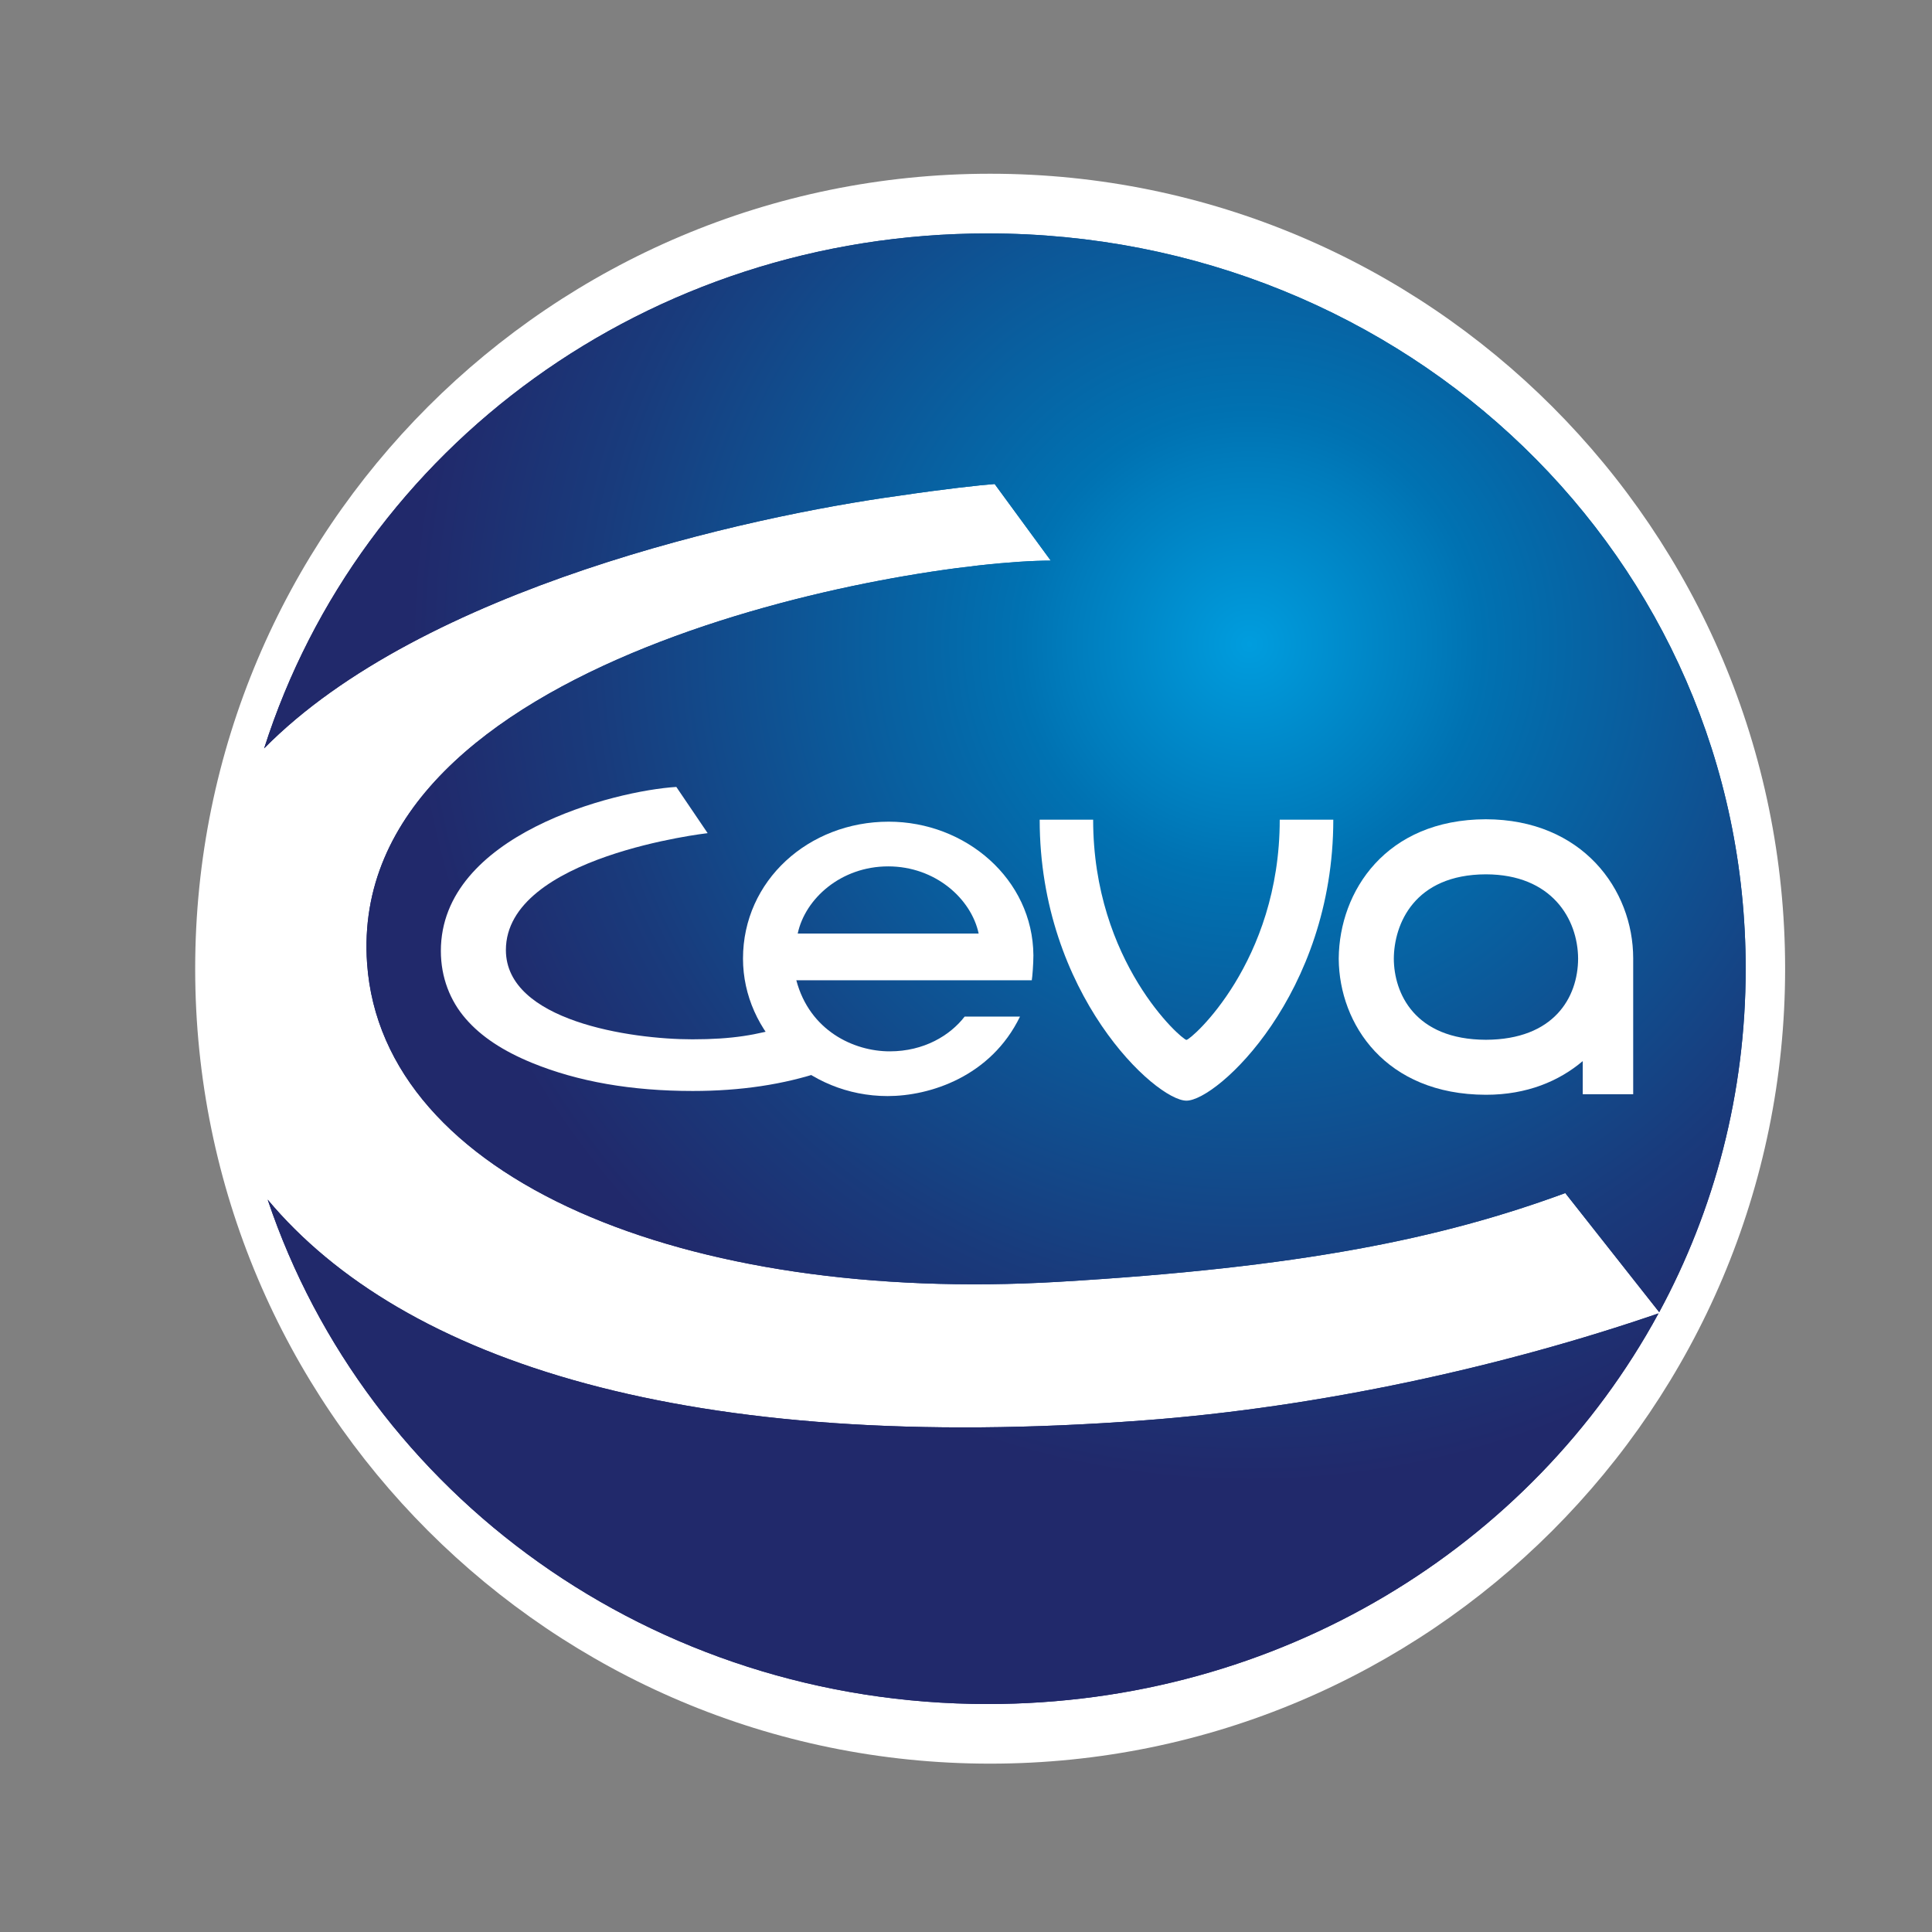
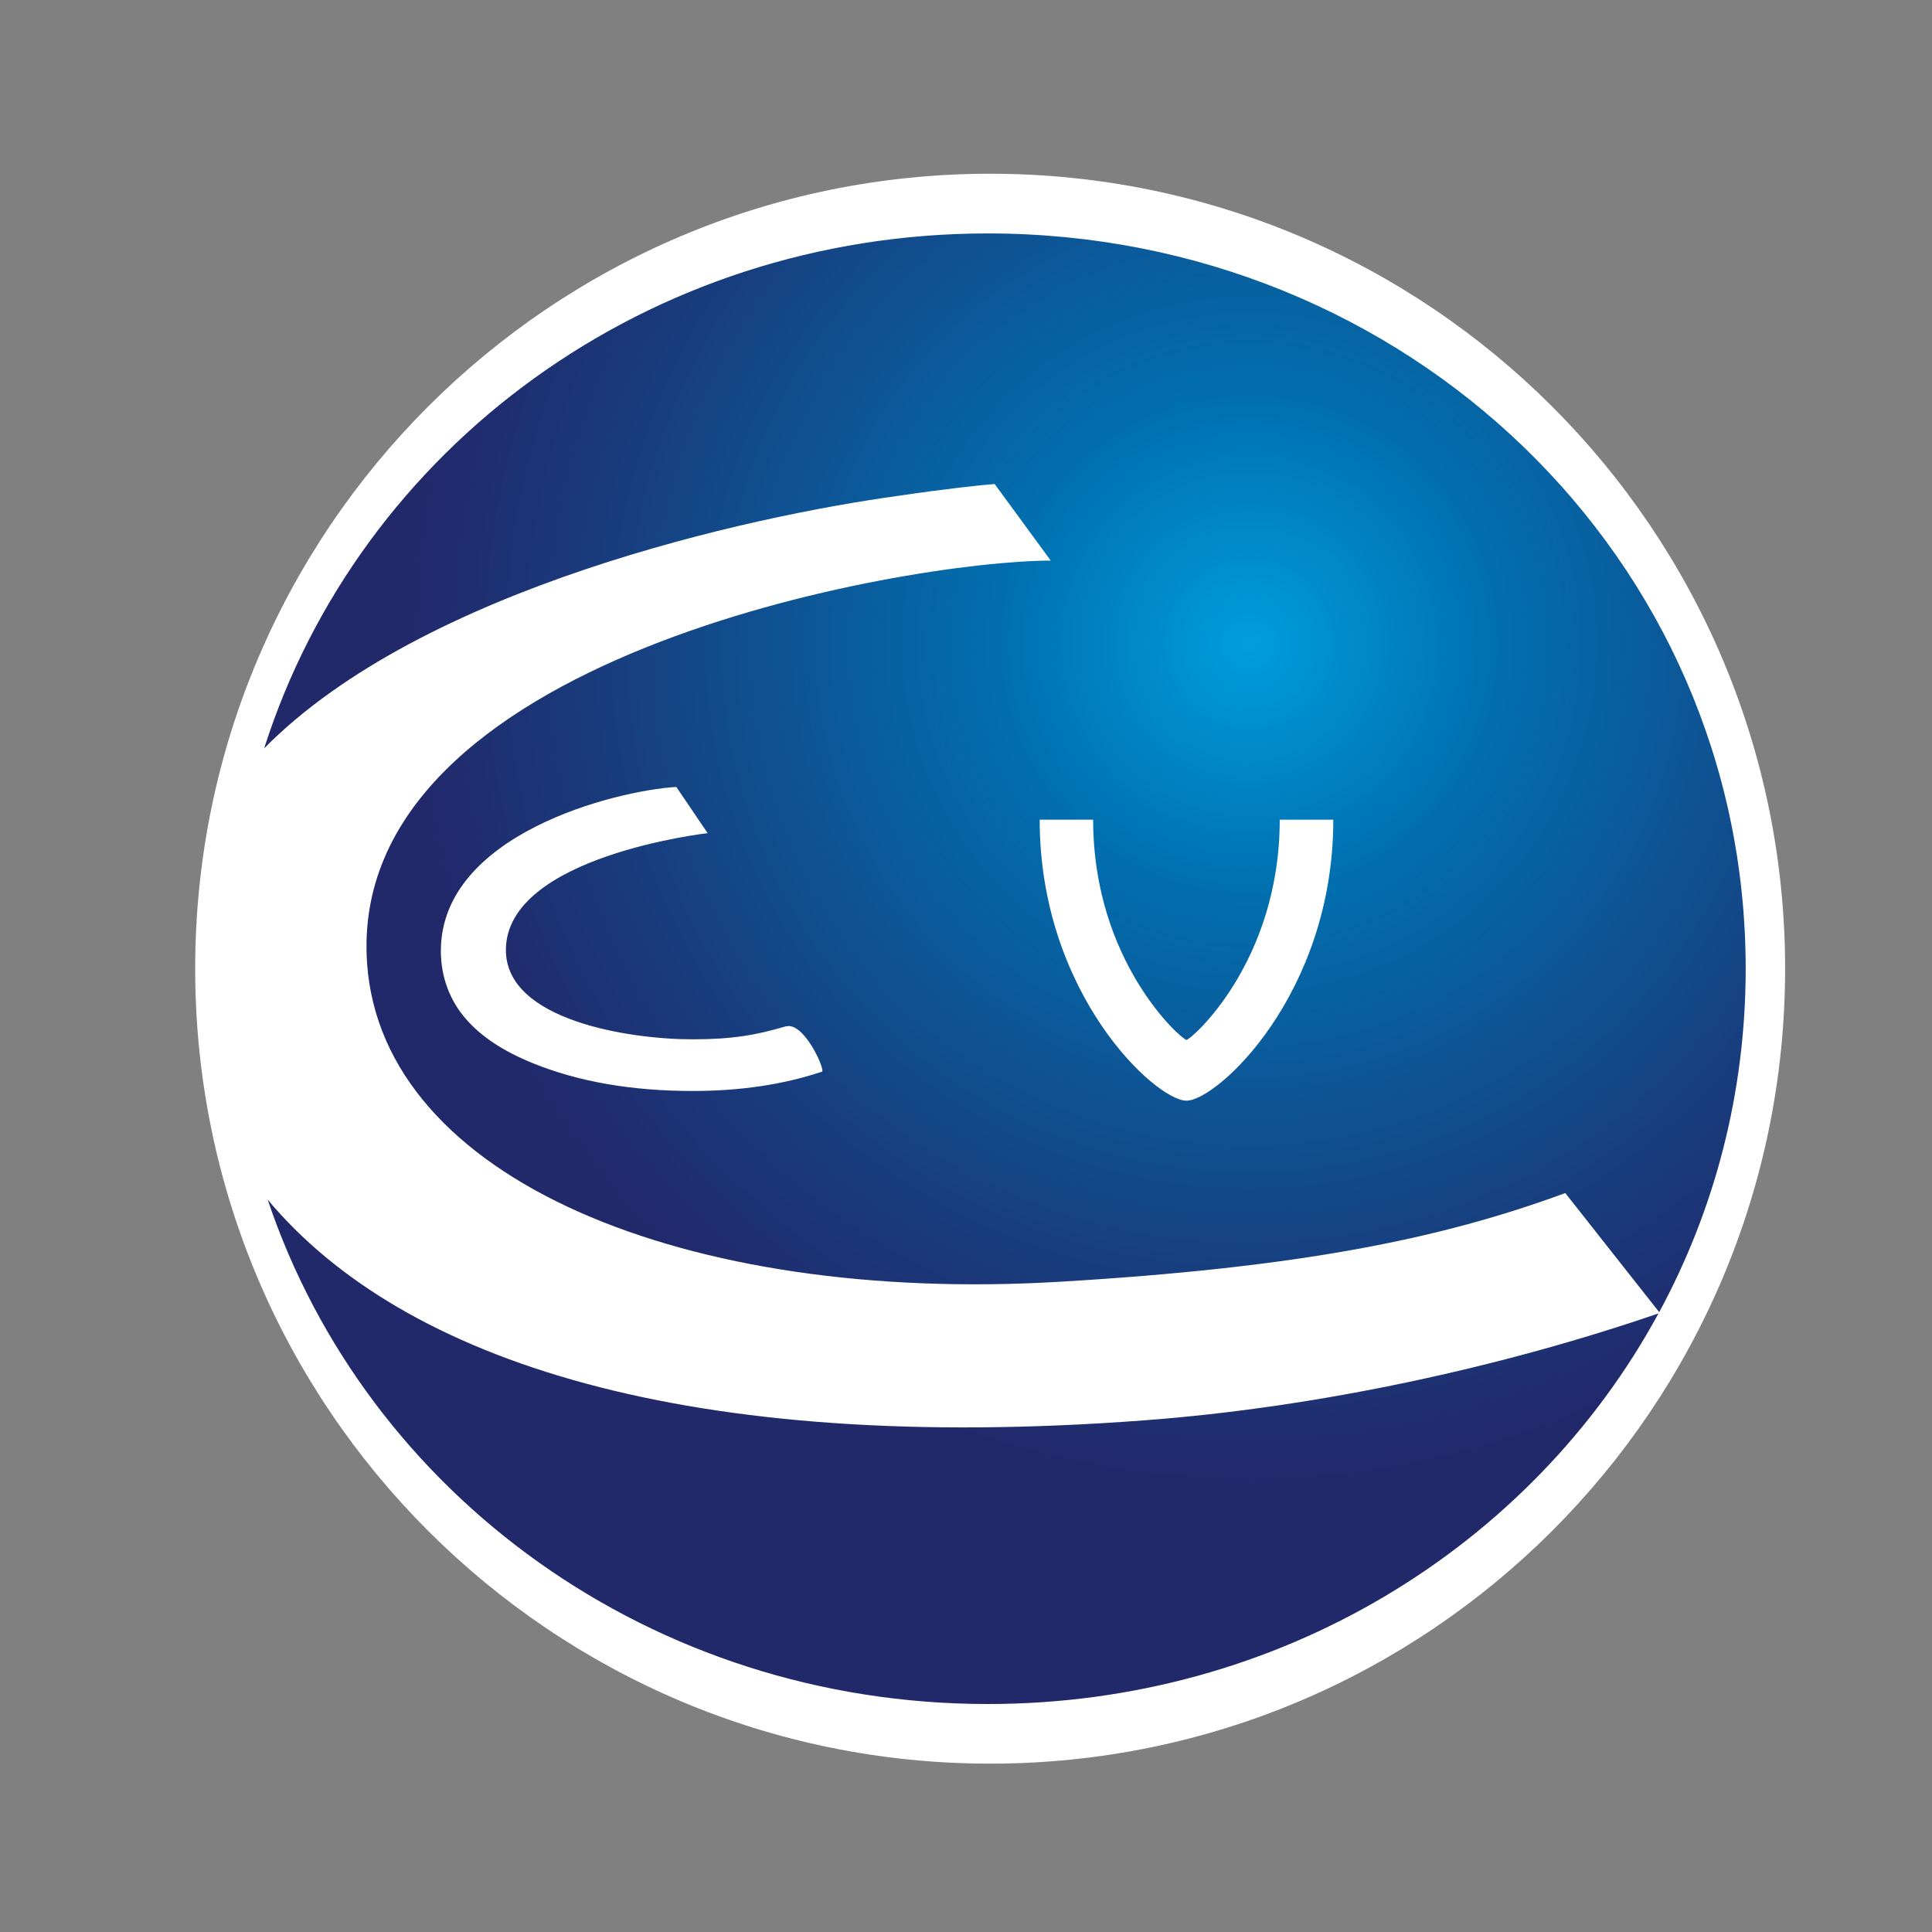
<svg xmlns="http://www.w3.org/2000/svg" xmlns:xlink="http://www.w3.org/1999/xlink" version="1.1" id="Layer_1" x="0px" y="0px" width="80px" height="80px" viewBox="0 0 80 80" enable-background="new 0 0 80 80" xml:space="preserve">
  <rect x="0" y="0" width="80" height="80" fill="#808080" stroke="none" />
  <g>
    <path fill="#FFFFFF" d="M73.918,40.112c0,18.177-14.742,32.917-32.918,32.917S8.082,58.289,8.082,40.112   C8.082,21.934,22.824,7.194,41,7.194S73.918,21.934,73.918,40.112z" />
    <g>
      <g>
        <defs>
          <path id="SVGID_1_" d="M40.904,70.56c12.053,0,22.514-6.497,27.771-16.175c-6.432,2.211-14.045,3.887-21.316,4.43      c-18.839,1.414-30.666-2.433-36.275-9.141C15.193,61.896,26.988,70.56,40.904,70.56 M10.938,30.988      c6.558-6.653,20.108-9.615,26.282-10.46c1.893-0.281,3.355-0.44,3.967-0.486l2.322,3.171      c-6.037,0.015-29.208,3.998-28.308,16.687c0.634,8.935,13.189,14.088,28.637,13.177c10.026-0.592,15.836-1.783,20.977-3.675      l3.889,4.932c2.286-4.228,3.581-9.059,3.581-14.221c0-17.013-14.051-30.447-31.381-30.447      C26.823,9.665,14.908,18.536,10.938,30.988" />
        </defs>
        <clipPath id="SVGID_2_">
          <use xlink:href="#SVGID_1_" overflow="visible" />
        </clipPath>
        <radialGradient id="SVGID_3_" cx="-251.694" cy="454.208" r="0.885" gradientTransform="matrix(50.695 0 0 -50.695 12811.201 23052.998)" gradientUnits="userSpaceOnUse">
          <stop offset="0" style="stop-color:#009DDE" />
          <stop offset="0.165" style="stop-color:#007CBC" />
          <stop offset="0.21" style="stop-color:#0072B2" />
          <stop offset="0.271" style="stop-color:#0469A9" />
          <stop offset="0.602" style="stop-color:#193B7C" />
          <stop offset="0.768" style="stop-color:#21296B" />
          <stop offset="1" style="stop-color:#21296B" />
        </radialGradient>
        <rect x="10.938" y="9.665" clip-path="url(#SVGID_2_)" fill="url(#SVGID_3_)" width="61.347" height="60.895" />
      </g>
      <g>
        <defs>
-           <path id="SVGID_4_" d="M40.904,70.56c12.053,0,22.514-6.497,27.771-16.175c-6.432,2.211-14.045,3.887-21.316,4.43      c-18.839,1.414-30.666-2.433-36.275-9.141C15.193,61.896,26.988,70.56,40.904,70.56 M10.938,30.988      c6.558-6.653,20.108-9.615,26.282-10.46c1.893-0.281,3.355-0.44,3.967-0.486l2.322,3.171      c-6.037,0.015-29.208,3.998-28.308,16.687c0.634,8.935,13.189,14.088,28.637,13.177c10.026-0.592,15.836-1.783,20.977-3.675      l3.889,4.932c2.286-4.228,3.581-9.059,3.581-14.221c0-17.013-14.051-30.447-31.381-30.447      C26.823,9.665,14.908,18.536,10.938,30.988" />
-         </defs>
+           </defs>
        <clipPath id="SVGID_5_">
          <use xlink:href="#SVGID_4_" overflow="visible" />
        </clipPath>
        <radialGradient id="SVGID_6_" cx="-251.694" cy="454.208" r="0.885" gradientTransform="matrix(50.695 0 0 -50.695 12811.201 23052.998)" gradientUnits="userSpaceOnUse">
          <stop offset="0" style="stop-color:#009DDE" />
          <stop offset="0.165" style="stop-color:#007CBC" />
          <stop offset="0.21" style="stop-color:#0072B2" />
          <stop offset="0.271" style="stop-color:#0469A9" />
          <stop offset="0.602" style="stop-color:#193B7C" />
          <stop offset="0.768" style="stop-color:#21296B" />
          <stop offset="1" style="stop-color:#21296B" />
        </radialGradient>
        <rect x="10.938" y="9.665" clip-path="url(#SVGID_5_)" fill="url(#SVGID_6_)" width="61.347" height="60.895" />
      </g>
      <g>
        <path fill="#FFFFFF" d="M49.128,45.576c1.274,0,6.081-4.415,6.081-11.634h-2.218c0,5.908-3.677,9.118-3.863,9.118     c-0.183,0-3.863-3.21-3.863-9.118h-2.214C43.051,41.161,47.856,45.576,49.128,45.576" />
-         <path fill="#FFFFFF" d="M61.529,43.055c-2.957-0.009-3.807-1.933-3.814-3.357c0.008-1.431,0.846-3.487,3.817-3.494     c2.714,0.006,3.806,1.839,3.814,3.494C65.338,41.306,64.344,43.045,61.529,43.055 M61.526,33.924     c-4.151,0.01-6.066,2.989-6.092,5.754v0.039c0.025,2.697,1.937,5.605,6.089,5.615h0.015c1.686,0,3.021-0.565,4-1.395v1.373h2.089     v-5.625C67.627,36.829,65.518,33.933,61.526,33.924" />
-         <path fill="#FFFFFF" d="M36.778,35.875c1.952,0,3.438,1.339,3.746,2.78h-7.492C33.338,37.214,34.82,35.875,36.778,35.875      M42.791,39.559c-0.023-3.158-2.804-5.535-5.992-5.535c-3.314,0-6.033,2.436-6.033,5.671c0,3.061,2.655,5.691,5.99,5.691     c1.742,0,4.271-0.802,5.48-3.291h-2.292c-0.606,0.784-1.688,1.439-3.103,1.439c-1.489,0-3.315-0.856-3.867-2.943h9.75     C42.748,40.456,42.791,39.91,42.791,39.559" />
        <path fill="#FFFFFF" d="M32.67,42.486c-0.063,0-0.123,0.01-0.184,0.027c-1.151,0.338-2.131,0.523-3.817,0.523     c-2.563,0-7.721-0.767-7.721-3.697c0-3.892,8.354-4.84,8.354-4.84l-1.297-1.914c-2.549,0.157-9.75,1.969-9.75,6.792     c0,1.094,0.384,2.066,1.029,2.806c0.648,0.75,1.561,1.342,2.743,1.827c1.909,0.782,4.132,1.165,6.657,1.165     c1.979,0,3.758-0.266,5.355-0.801C34.178,44.333,33.4,42.516,32.67,42.486" />
      </g>
    </g>
  </g>
</svg>